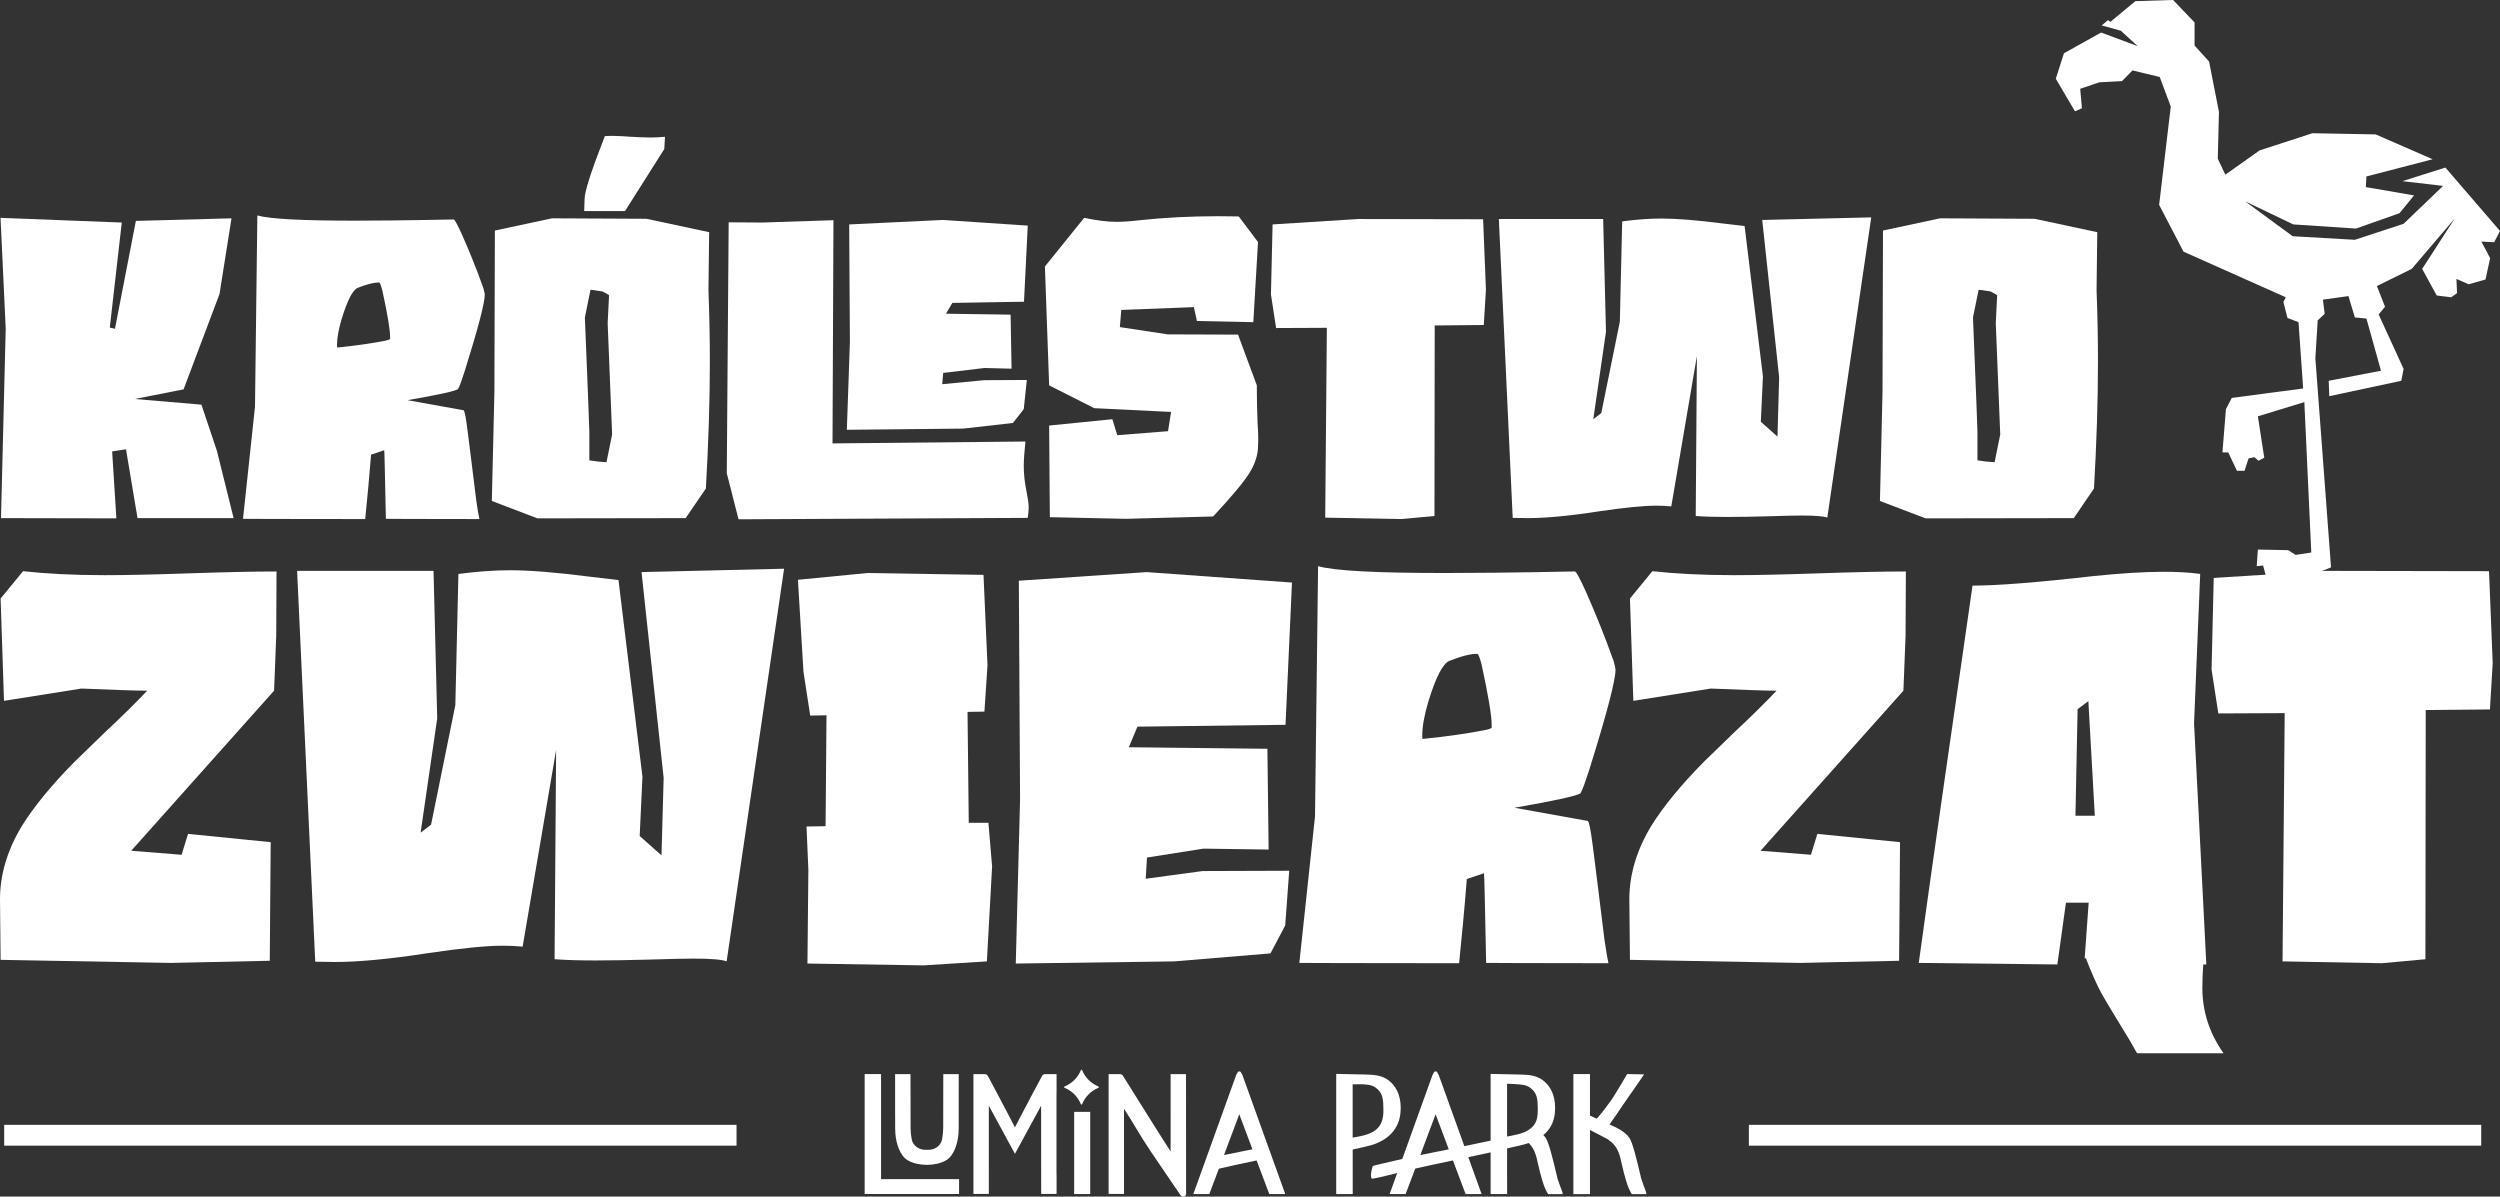
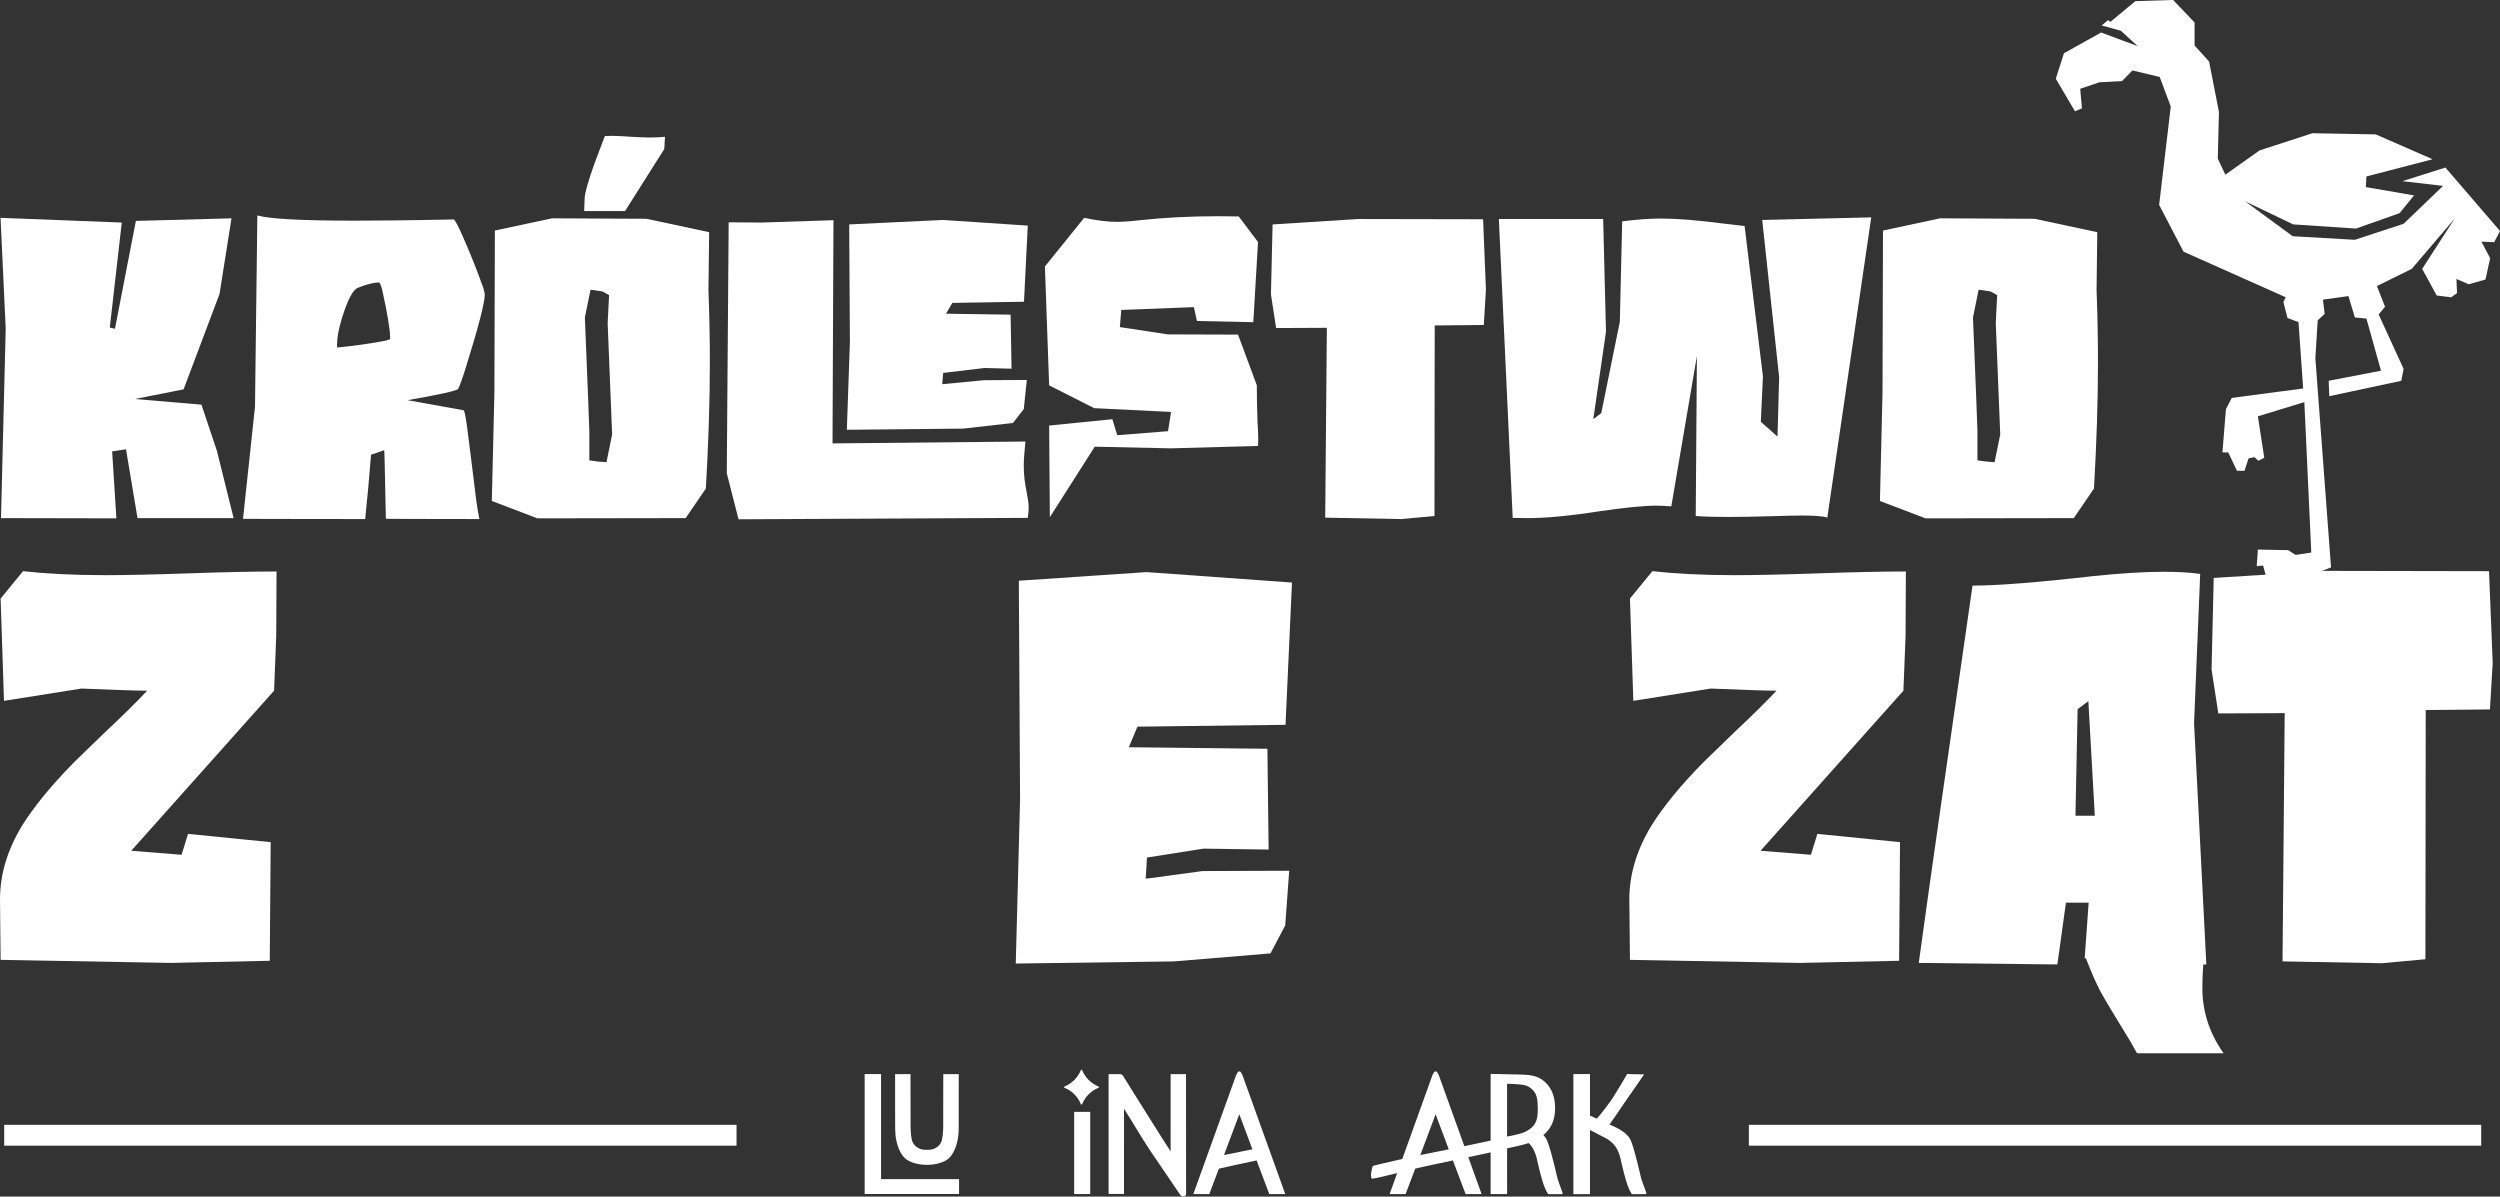
<svg xmlns="http://www.w3.org/2000/svg" id="Layer_2" viewBox="0 0 574 274.739">
  <rect x="0" y="0" width="574" height="274.739" fill="#333333" stroke="none" />
  <g id="Components">
    <g id="_9acf957f-cfd9-4064-a378-0527284e7588_5">
      <path d="M.232,118.96l1.079-43.534L.124,50.018l27.836,1.079-2.751,24.114,1.187.27,4.801-24.761,21.956-.593-2.751,17.37-8.254,21.902-11.221,2.212,15.32,1.295,3.56,10.627,3.83,15.428h-22.064l-2.643-15.806-3.183.485.971,15.374-26.487-.054Z" style="fill:#fff;" />
      <path d="M88.595,119.122c-.216-10.465-.324-15.752-.378-15.752l-3.021,1.025c-.378,4.963-.863,9.926-1.349,14.781-18.719,0-28.052-.054-28.052-.054l2.751-25.732.539-43.912h.054c2.913.809,10.357,1.187,22.279,1.187,4.262,0,11.76-.054,22.441-.27h.324c.216,0,.917,1.295,2.05,3.83,1.564,3.56,3.183,7.498,4.747,11.922.216.809.324,1.295.324,1.51,0,1.834-1.51,7.66-4.585,17.478-.701,2.158-1.187,3.56-1.564,4.208-.593.432-4.423,1.295-11.598,2.535l12.893,2.32c.27.324.539,1.834.863,4.37.378,2.751,1.025,8.254,2.05,16.453.27,1.834.485,3.183.701,4.1l-.054.054c-14.242,0-21.416-.054-21.416-.054ZM88.433,78.232c.755-.162,1.133-.324,1.133-.432v-.432c0-1.672-.593-5.233-1.78-10.681-.324-1.241-.593-1.834-.755-1.834-1.133,0-2.751.378-4.909,1.241-1.187.539-2.374,2.913-3.668,7.121-.701,2.32-1.079,4.37-1.079,6.096l.054.485c4.316-.432,7.984-.971,11.005-1.564Z" style="fill:#fff;" />
      <path d="M112.924,115.022l.593-25.031.108-37.06,13.109-2.805,21.686.108,14.403,3.075-.162,13.325c.216,5.61.324,11.113.324,16.453,0,9.063-.324,18.773-.917,29.077l-4.639,6.797-34.04.054-10.465-3.992ZM134.233,45.541c.054-1.349.863-4.1,2.374-8.308l2.266-5.988,1.672-.054c1.295,0,2.805.108,4.423.216,1.834.108,3.291.162,4.37.162,1.025,0,2.158-.054,3.345-.162l-.162,2.805-9.009,14.242h-9.386l.108-2.913ZM140.544,99.756l-1.025-25.57.324-6.42c-.971-.539-1.456-.863-1.618-.863-1.618-.27-2.535-.378-2.643-.378l-1.295,6.366c.701,16.939,1.025,25.678,1.025,26.218v6.581s.647.108,1.888.27l2.05.162c.755-3.722,1.187-5.826,1.295-6.366Z" style="fill:#fff;" />
      <path d="M166.87,108.657l.432-57.614,7.66.054,16.399-.539-.216,51.248,44.289-.432c-.216,2.212-.378,4.1-.378,5.61,0,1.888.216,3.884.647,5.934.324,1.618.485,2.805.485,3.614,0,.755-.108,1.51-.216,2.374-11.059.054-22.172.108-33.23.162-11.059.054-22.118.108-33.176.162l-2.697-10.573ZM195.137,78.447l-.162-26.919,21.524-1.025,19.474,1.295-.863,17.478-16.453.27-1.456,2.482,14.835.216.216,12.407-6.204-.162-9.494,1.133-.216,2.589,9.602-.917,9.818-.054-.701,6.689-2.482,3.183-11.436,1.295-26.703.27.701-20.23Z" style="fill:#fff;" />
-       <path d="M241.045,118.745l-.162-21.039,14.511-1.456,1.133,3.668,11.652-.917.701-4.423-17.64-.863-10.357-5.233-.971-27.296,9.009-11.167c2.859.593,5.341.917,7.498.917,1.241,0,3.021-.108,5.341-.378,5.449-.593,11.436-.917,18.018-.917l4.639.054,4.423,5.88-1.079,18.395-12.947-.27-.701-3.183-16.669.647-.324,3.938,11.005,1.672,16.13.054,4.316,11.652v.809c0,2.374.054,4.963.162,7.768.108,1.456.162,2.751.162,3.938l-.054,1.403c0,1.996-.647,4.046-1.942,6.15-1.295,2.104-4.1,5.449-8.361,10.034l-20.068.539-17.424-.378Z" style="fill:#fff;" />
+       <path d="M241.045,118.745l-.162-21.039,14.511-1.456,1.133,3.668,11.652-.917.701-4.423-17.64-.863-10.357-5.233-.971-27.296,9.009-11.167c2.859.593,5.341.917,7.498.917,1.241,0,3.021-.108,5.341-.378,5.449-.593,11.436-.917,18.018-.917l4.639.054,4.423,5.88-1.079,18.395-12.947-.27-.701-3.183-16.669.647-.324,3.938,11.005,1.672,16.13.054,4.316,11.652v.809c0,2.374.054,4.963.162,7.768.108,1.456.162,2.751.162,3.938l-.054,1.403l-20.068.539-17.424-.378Z" style="fill:#fff;" />
      <path d="M304.269,118.853l.378-43.588-11.652.054-1.187-7.714.378-16.076,19.636-1.241,28.699.054.647,16.13-.485,8.146-11.275.108-.054,43.75-7.66.701-17.424-.324Z" style="fill:#fff;" />
      <path d="M347.317,118.906l-3.183-68.619h23.952l.647,25.894-2.913,20.068,1.834-1.403,4.262-20.985.539-23.035c3.291-.432,6.312-.647,9.063-.647,3.506,0,8.146.378,14.026,1.133l5.017.593,4.208,34.525-.485,10.412,3.83,3.399.378-13.594-3.884-36.143,25.031-.593-10.088,68.942c-.809-.324-2.751-.485-5.826-.485-1.618,0-4.046.054-7.337.162-3.83.108-7.121.162-9.872.162-2.535,0-4.963-.054-7.175-.216l.27-36.737-5.88,34.525c-1.133-.108-2.32-.162-3.453-.162-2.913,0-7.229.432-13.109,1.295-6.905,1.079-12.407,1.564-16.399,1.564l-3.453-.054Z" style="fill:#fff;" />
      <path d="M431.634,115.022l.593-25.031.108-37.06,13.109-2.805,21.686.108,14.403,3.075-.162,13.325c.216,5.61.324,11.113.324,16.453,0,9.063-.324,18.773-.917,29.077l-4.639,6.797-34.04.054-10.465-3.992ZM459.254,99.756l-1.025-25.57.324-6.42c-.971-.539-1.456-.863-1.618-.863-1.618-.27-2.535-.378-2.643-.378l-1.295,6.366c.701,16.939,1.025,25.678,1.025,26.218v6.581s.647.108,1.888.27l2.05.162c.755-3.722,1.187-5.826,1.295-6.366Z" style="fill:#fff;" />
      <path d="M.141,220.382l-.141-13.897c0-5.714,1.693-11.358,5.079-16.931,2.822-4.515,6.843-9.382,12.063-14.673,2.328-2.257,4.656-4.515,6.984-6.772,4.233-3.95,7.478-7.196,9.665-9.523-2.751,0-7.83-.212-15.096-.494l-17.777,2.822-.776-23.491,5.15-6.278c5.079.564,11.358.917,18.765.917,4.797,0,11.287-.141,19.47-.423s14.814-.423,19.964-.423l-.07,14.814-.494,12.557-32.803,36.753,11.569.917,1.481-4.797,18.976,1.905-.212,27.23-22.715.494-39.081-.705Z" style="fill:#fff;" />
-       <path d="M72.378,220.805l-4.162-89.732h31.322l.847,33.861-3.809,26.242,2.398-1.834,5.573-27.442.705-30.122c4.303-.564,8.254-.847,11.851-.847,4.585,0,10.652.494,18.341,1.481l6.561.776,5.502,45.148-.635,13.615,5.009,4.444.494-17.777-5.079-47.264,32.732-.776-13.192,90.155c-1.058-.423-3.598-.635-7.619-.635-2.116,0-5.291.07-9.594.212-5.009.141-9.312.212-12.91.212-3.316,0-6.49-.07-9.382-.282l.353-48.041-7.689,45.148c-1.481-.141-3.033-.212-4.515-.212-3.809,0-9.453.564-17.142,1.693-9.03,1.411-16.225,2.046-21.445,2.046l-4.515-.07Z" style="fill:#fff;" />
-       <path d="M185.39,221.228l.212-21.445-.423-10.017,4.374-.07.212-25.466-3.739.07-1.552-10.088-1.27-21.093,15.943-1.552,26.666.423.917,20.74-.705,10.652-3.88.07.282,25.466h4.515l.847,10.017-1.199,21.798-14.532.917-26.666-.423Z" style="fill:#fff;" />
      <path d="M234.206,183.488l-.282-50.157,29.346-1.975,33.367,2.398-1.481,32.662-34.002.423-1.975,4.726,31.815.353.282,23.138-14.955-.212-12.98,2.046-.282,4.867,13.051-1.764,19.893-.07-.917,12.557-3.386,6.42-22.151,1.834-36.33.494.988-37.741Z" style="fill:#fff;" />
-       <path d="M341.221,221.087c-.282-13.685-.423-20.599-.494-20.599l-3.95,1.34c-.494,6.49-1.129,12.98-1.764,19.329-24.479,0-36.683-.07-36.683-.07l3.598-33.65.705-57.423h.07c3.809,1.058,13.544,1.552,29.135,1.552,5.573,0,15.379-.07,29.346-.353h.423c.282,0,1.199,1.693,2.681,5.009,2.046,4.656,4.162,9.806,6.208,15.59.282,1.058.423,1.693.423,1.975,0,2.398-1.975,10.017-5.996,22.856-.917,2.822-1.552,4.656-2.046,5.502-.776.564-5.785,1.693-15.167,3.316l16.86,3.033c.353.423.705,2.398,1.129,5.714.494,3.598,1.34,10.793,2.681,21.516.353,2.398.635,4.162.917,5.361l-.07.07c-18.624,0-28.006-.07-28.006-.07ZM341.01,167.615c.988-.212,1.481-.423,1.481-.564v-.564c0-2.187-.776-6.843-2.328-13.968-.423-1.623-.776-2.398-.988-2.398-1.481,0-3.598.494-6.42,1.623-1.552.705-3.104,3.809-4.797,9.312-.917,3.033-1.411,5.714-1.411,7.971l.07.635c5.644-.564,10.441-1.27,14.391-2.046Z" style="fill:#fff;" />
      <path d="M374.236,220.382l-.141-13.897c0-5.714,1.693-11.358,5.079-16.931,2.822-4.515,6.843-9.382,12.063-14.673,2.328-2.257,4.656-4.515,6.984-6.772,4.233-3.95,7.478-7.196,9.665-9.523-2.751,0-7.83-.212-15.096-.494l-17.777,2.822-.776-23.491,5.15-6.278c5.079.564,11.358.917,18.765.917,4.797,0,11.287-.141,19.47-.423s14.814-.423,19.964-.423l-.07,14.814-.494,12.557-32.803,36.753,11.569.917,1.481-4.797,18.976,1.905-.212,27.23-22.715.494-39.081-.705Z" style="fill:#fff;" />
      <path d="M490.704,241.827c-.07,0-.564-.917-1.552-2.681-3.457-5.644-5.714-9.382-6.772-11.287-1.129-2.116-2.187-4.585-3.316-7.478,0-.212-.07-.353-.212-.353h-.212l.917-12.768h-5.22c-1.27,9.1-1.905,13.897-1.975,14.179l-31.815-.353c2.822-20.599,6.984-49.451,12.345-86.628,5.573,0,14.814-.705,27.724-2.187,6.278-.635,11.64-.988,16.084-.988,3.104,0,5.996.141,8.465.494l-1.411,34.284,2.822,55.377h-.705c-.141,1.834-.212,3.668-.212,5.361,0,5.432,1.623,10.441,4.867,15.026h-19.823ZM479.488,160.984l-2.469,1.834-.494,24.479h4.444l-1.481-26.313Z" style="fill:#fff;" />
      <path d="M524.071,220.735l.494-57-15.238.07-1.552-10.088.494-21.022,25.678-1.623,37.529.07.847,21.093-.635,10.652-14.744.141-.07,57.211-10.017.917-22.786-.423Z" style="fill:#fff;" />
      <path d="M561.469,38.479l12.531,14.552-1.336,2.58-2.93-.136,2.003,3.806-1.068,4.896-3.865,1.09-2.805-1.226.134,3.261-1.328.954-3.331-.409-3.339-6.114,7.471-11.563-9.867,11.563-7.998,3.942,1.862,4.76-1.461,1.763,5.727,12.509-.534,2.724-16.529,3.534-.134-3.534,12.004-2.316-3.339-11.964-2.663-.272-1.469-4.896-5.861.817.401,3.261-1.603,1.498-.534,8.702,3.598,47.999-7.998,3.261-1.736,2.452-2.129-1.771-2.263,1.09-1.469-5.441-1.469.136.267-3.806,6.937.136,1.728,1.09,3.598-.545-1.595-34.537-10.669,3.261,1.469,9.52-1.336.681-.935-.817-1.328.272-.935,2.853h-1.736l-1.996-4.215h-1.336l.801-9.928,1.336-2.58,16.396-2.18-1.068-15.225-2.53-.954-.935-3.67.534-1.09-23.467-10.465-5.601-10.746,2.671-22.573-2.538-6.795-6.261-1.498-2.404,2.452-5.193.272-4.399,1.49.401,4.487-1.603.681-4.399-7.476,1.87-5.85,8.532-4.76,8.398,3.125-3.865-3.534-4.399-1.218,1.461-1.226.534.409,5.735-4.76,8.665-.272,4.934,5.168v5.297l3.331,3.678,2.263,11.555-.267,10.746,1.736,3.67,7.864-5.577,12.13-3.942,14.534.272,13.065,5.705-15.202,3.95-.134,2.444,11.069,1.907-3.331,4.079-10.001,3.534-14.4-.954-11.062-5.305,10.928,8.021,14.267.817,11.195-3.67,9.066-8.702-9.333-1.09,9.867-3.125Z" style="fill:#fff;" />
      <path d="M244.308,249.608h0c0,.06.037.115.093.138,1.743.724,3.06,2.041,3.77,3.772.023.056.077.093.138.093h.005c.061,0,.115-.037.138-.093.71-1.731,2.027-3.048,3.77-3.772.056-.023.093-.077.093-.138h0c0-.06-.037-.115-.093-.138-1.743-.724-3.06-2.041-3.77-3.772-.023-.056-.077-.093-.138-.093h-.005c-.061,0-.115.037-.138.093-.71,1.731-2.027,3.048-3.77,3.772-.056.023-.093.077-.093.138Z" style="fill:#fff;" />
      <path d="M220.121,257.995c.003.769.005,1.566-.057,2.349-.167,2.156-1.023,5.042-2.876,6.084-2.399,1.369-6.33,1.369-8.723,0-1.861-1.047-2.715-3.929-2.879-6.082-.059-.786-.057-1.583-.057-2.352.003-.267.003-.534,0-.798l-.01-1.56v-9.021h3.531l.01,5.069c-.01,2.519-.003,4.539.012,7.386,0,.507.099,1.719.217,2.204l.007.055c.018.267.083.537.199.806.468,1.107,1.628,1.853,2.892,1.853.257.015.536.015.869,0,1.265,0,2.417-.742,2.879-1.849.111-.264.179-.537.198-.813l.01-.057c.115-.465.214-1.665.217-2.2.012-2.686.019-4.789.01-7.386l.012-5.069h3.543l-.003,10.579c-.004.267,0,.534,0,.801Z" style="fill:#fff;" />
      <polygon points="220.202 270.726 220.202 274.144 198.524 274.144 198.524 246.608 202.294 246.608 202.294 270.732 220.202 270.726" style="fill:#fff;" />
      <rect x="246.627" y="255.283" width="3.686" height="18.87" style="fill:#fff;" />
      <path d="M272.326,274.323s-.152.239-.254.295h0c-.158.084-.301.121-.425.121-.4,0-.633-.36-.763-.555l-6.692-9.841c-1.213-1.784-2.308-3.59-3.363-5.336-.881-1.452-1.784-2.947-2.758-4.43l.003,19.555h-3.537v-27.504l.313-.003c.648-.003,2.224-.006,2.296,0,.211.022.496.05.682.372,0,0,9.364,14.991,10.949,17.377l-.003-17.756h3.534s.006,27.46.019,27.705Z" style="fill:#fff;" />
-       <path d="M242.571,251.607c-.006,5.827-.006,11.653,0,17.477,0,.292.006.59.019.881v4.167h-3.534l-.019-20.256-4.431,8.15-1.57,2.889-1.573-2.892-4.427-8.147-.003,20.256h-3.534v-5.048c.006-5.824.006-11.65,0-17.477v-4.983l.313-.003c.648-.003,2.231-.006,2.299,0,.211.022.493.05.682.372,0,0,4.592,8.588,6.239,11.852,1.654-3.276,6.239-11.839,6.239-11.839.189-.335.475-.363.686-.385.081-.009,2.293-.003,2.318-.003l.313.003v4.092c-.012.307-.019.599-.019.893Z" style="fill:#fff;" />
      <path d="M285.287,246.894l-.019-.037c-.381-.735-.401-.744-.496-.801-.05-.03-.121-.065-.231-.065-.108,0-.179.035-.232.069-.094.052-.112.062-.493.797l-9.829,27.302h3.668l.077-.204c.099-.261.996-2.64,2.123-5.624,1.87-.46,5.221-1.17,8.665-1.896,1.436,3.813,2.909,7.725,2.909,7.725h3.668l-9.81-27.265ZM285.253,264.343c-1.654.329-3.106.62-4.22.847,1.453-3.845,2.948-7.824,3.509-9.354.5,1.356,1.732,4.638,3.013,8.045-.791.159-1.563.314-2.302.463Z" style="fill:#fff;" />
-       <path d="M318.863,248.085v-.003c-1.741-1.344-3.688-1.31-5.678-1.378-.971-.028-6.391-.138-6.391-.138-.003,4.204,0,27.586,0,27.586h3.792c-.004-2.288-.022-8.352-.007-10.217,1.502-.363,3.831-.798,5.136-1.292,1.966-.726,5.339-2.598,5.814-6.972.363-3.277-.583-5.972-2.665-7.585ZM310.902,261.147v.005c-.075.01-.179.025-.333.05-.005-3.709.003-8.393,0-12.232,1.432.014,1.873-.092,2.892.021,1.224.102,1.804.289,2.483.799,1.602,1.161,1.672,2.825,1.682,4.927.177,5.003-3.11,5.798-6.724,6.429Z" style="fill:#fff;" />
      <path d="M377.981,273.858v.317h-3.298l-.096-.14c-.912-1.356-1.632-4.148-2.277-6.965-.09-.49-.385-1.62-.425-1.747-.63-1.945-1.378-2.758-2.712-3.732l-4.114-2.15v14.728h-3.81v-27.557h3.81v9.525l1.554.711c.13-.146.276-.307.434-.493.965-1.126,2.107-2.647,2.792-3.605.89-1.238,3.636-5.941,3.664-5.988l.093-.165.189.006c.019,0,1.837.065,3.109.065h.602l-2.805,4.071c-.124.168-.254.347-.385.534-.503.71-1.12,1.604-1.74,2.519-.441.648-.89,1.316-1.303,1.933l-1.716,2.46,1.114.506c.562.254,1.08.537,1.542.841.676.441,1.334.906,1.927,1.756.686.987,1.7,5.069,2.504,8.516.099.425.186.791.205.85.155.481.323.962.515,1.477l.403,1.067q.223.602.223.661Z" style="fill:#fff;" />
      <path d="M358.535,273.197l-.401-1.067c-.192-.515-.359-.996-.515-1.476-.018-.059-.105-.425-.204-.851-.806-3.447-1.819-7.53-2.504-8.516-.179-.258-.366-.482-.558-.679,1.529-1.266,2.41-2.917,2.628-4.937.362-3.277-.584-5.972-2.665-7.585v-.003c-1.456-1.127-3.053-1.279-4.698-1.348-.329-.012-.654-.025-.981-.03-.971-.028-6.391-.138-6.391-.138v15.317c-1.754.392-3.861.834-6.032,1.277l-5.855-16.267-.018-.037c-.381-.735-.398-.744-.496-.801-.05-.03-.121-.065-.231-.065-.108,0-.177.035-.232.069-.094.052-.112.062-.494.797l-6.924,19.236c-5.622,1.291-6.565,1.523-6.693,1.598l-.108.065-.035.121c-.351,1.247-.438,2.023-.282,2.516l.062.202.207.018h.022c.348,0,2.907-.59,5.656-1.272l-1.734,4.818h3.666l.079-.204c.1-.261,1.001-2.653,2.131-5.646,2.14-.5,5.41-1.192,8.653-1.877,1.44,3.813,2.718,7.21,2.839,7.523l.077.204h3.668l-3.05-8.472c1.889-.401,3.654-.777,5.123-1.105v9.571h3.791l-.012-6.035c0-1.623,0-3.755.007-4.447.137-.033.338-.08.615-.145.272-.062.576-.127.893-.199.371-.08.762-.164,1.16-.257.949-.218,1.682-.42,2.287-.63.729.697,1.232,1.507,1.675,2.882.044.127.338,1.257.425,1.747.645,2.817,1.369,5.609,2.28,6.965l.094.14h3.3v-.316q0-.059-.227-.661ZM329.405,264.535c-1.228.244-2.345.468-3.295.661,1.446-3.847,2.941-7.831,3.506-9.361.503,1.356,1.734,4.645,3.019,8.051-1.117.227-2.205.445-3.23.649ZM350.376,259.779c-.856.471-2.959.918-3.335.986-.575.097-.67.115-.686.119v.005c-.073.01-.179.025-.331.05-.003-2.441-.003-4.973,0-7.518v-4.589c1.222.019,1.732.062,2.473.124l.418.035c1.222.102,1.802.289,2.482.799,1.508,1.139,1.642,2.48,1.679,4.553.003.123.003.247.003.366,0,2.77-.639,3.94-2.702,5.069Z" style="fill:#fff;" />
      <rect x=".964" y="258.262" width="168.144" height="4.782" style="fill:#fff;" />
      <rect x="401.54" y="258.262" width="168.144" height="4.782" style="fill:#fff;" />
    </g>
  </g>
</svg>